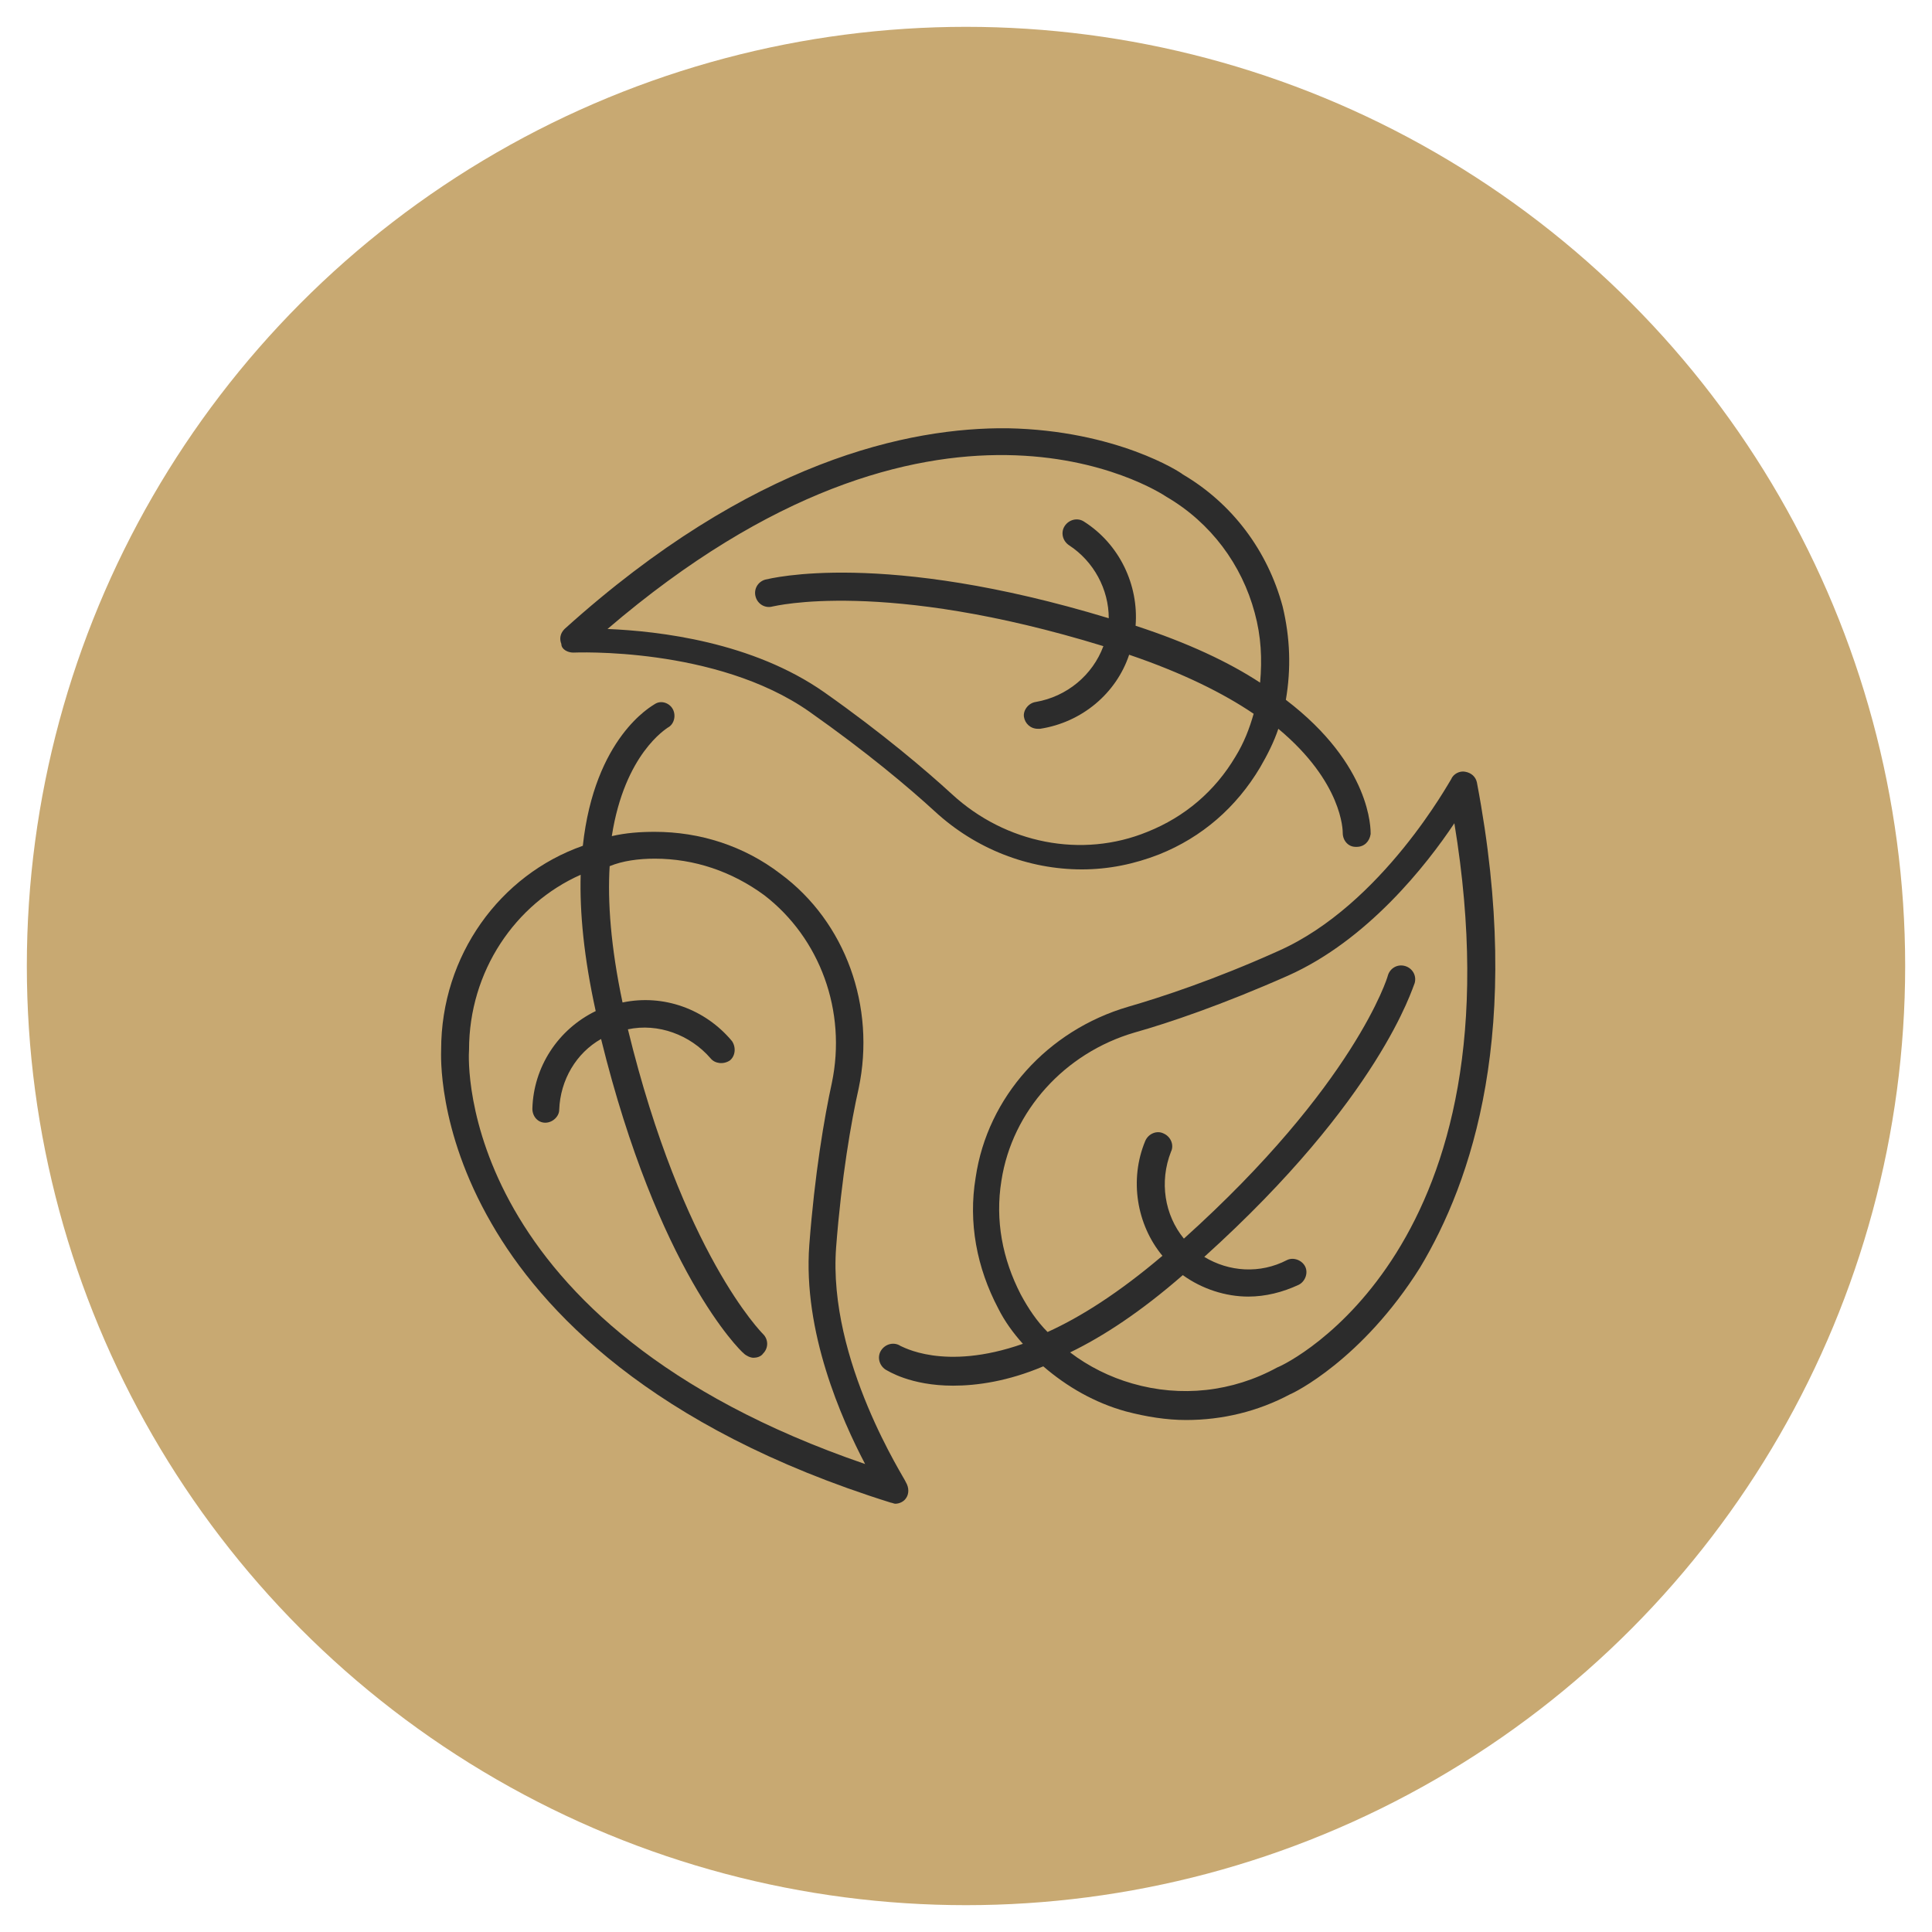
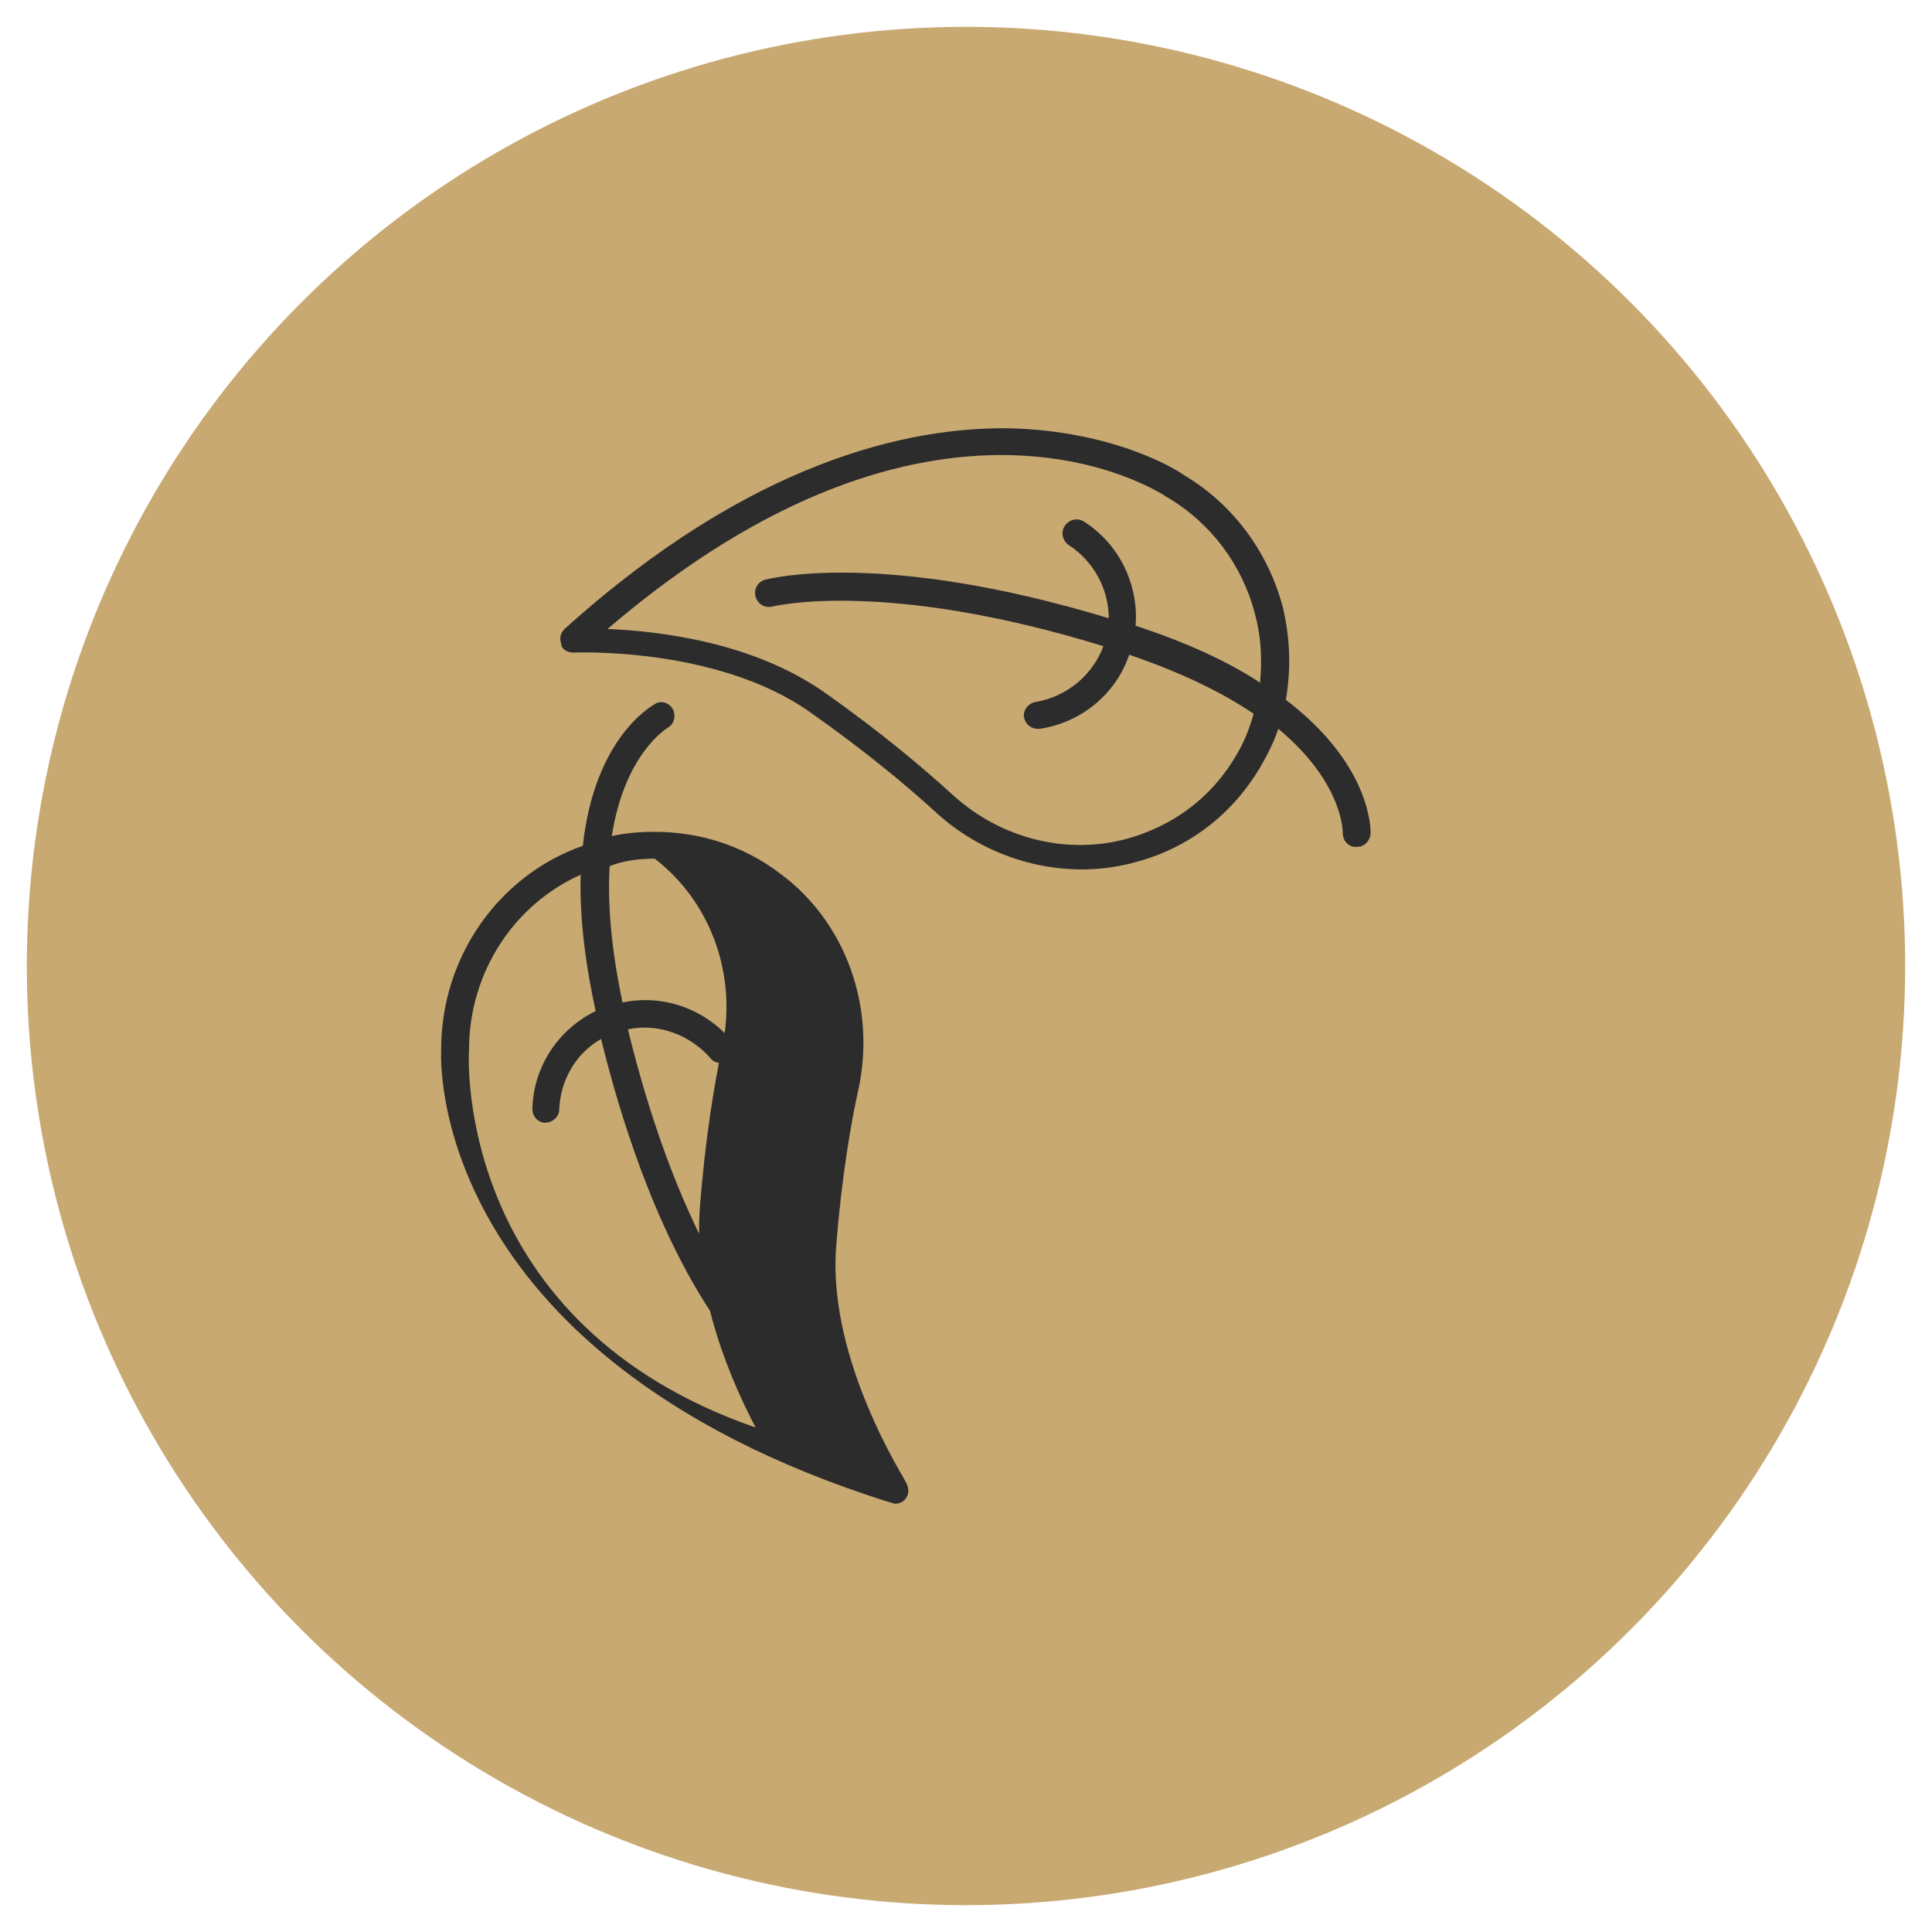
<svg xmlns="http://www.w3.org/2000/svg" version="1.0" id="Layer_1" x="0px" y="0px" viewBox="0 0 180 180" style="enable-background:new 0 0 180 180;" xml:space="preserve">
  <style type="text/css">
	.st0{fill:#C8A972;}
	.st1{fill:#2C2C2C;}
</style>
  <g>
    <circle class="st0" cx="90" cy="90" r="87.5" />
-     <path class="st1" d="M77.9,116.2c0.5-6.5,1.4-11.7,2.1-14.8c0,0,0,0,0,0c1.6-7.6-1.2-15.5-7.3-20c-3.4-2.6-7.5-3.9-11.7-3.9   c-1.4,0-2.7,0.1-4,0.4c1.2-7.7,5.1-10,5.2-10.1c0.6-0.3,0.8-1.1,0.5-1.7s-1.1-0.9-1.7-0.5c-0.3,0.2-5.6,3.1-6.7,13.2   C46.6,81.5,41.1,89,41.1,97.8c0,0.3-0.4,7.4,4.7,16.2c4.6,8,14.8,19,37.2,26c0.1,0,0.3,0.1,0.4,0.1c0.4,0,0.8-0.2,1-0.5   c0.3-0.4,0.3-1,0-1.5C84.4,137.9,77.1,126.8,77.9,116.2z M43.7,97.8c0-7.3,4.3-13.6,10.4-16.3c-0.1,3.5,0.3,7.7,1.4,12.7   c-3.5,1.7-5.8,5.2-5.9,9.1c0,0.7,0.5,1.3,1.2,1.3c0,0,0,0,0,0c0.7,0,1.3-0.6,1.3-1.2c0.1-2.8,1.6-5.3,3.9-6.6   c5.3,21.5,12.9,29,13.3,29.3c0.2,0.2,0.6,0.4,0.9,0.4c0.3,0,0.7-0.1,0.9-0.4c0.5-0.5,0.5-1.3,0-1.8c-0.1-0.1-7.5-7.5-12.6-28.4   c2.8-0.6,5.8,0.5,7.7,2.7c0.4,0.5,1.2,0.6,1.8,0.2c0.5-0.4,0.6-1.2,0.2-1.8c-2.5-3-6.4-4.4-10.2-3.6c-1.1-5.2-1.4-9.4-1.2-12.7   C58,80.2,59.5,80,61,80c3.7,0,7.2,1.2,10.2,3.4c5.2,4,7.7,10.8,6.3,17.5c-0.7,3.2-1.6,8.5-2.1,15.1c-0.6,8.1,3,16.2,5.2,20.4   C42.7,123.4,43.6,99,43.7,97.8z" />
-     <path class="st1" d="M137.6,72.9c-0.1-0.5-0.5-0.9-1.1-1c-0.5-0.1-1.1,0.2-1.3,0.7c-0.1,0.1-6.4,11.7-16.1,16   c-6,2.7-10.9,4.3-14,5.2c-7.5,2.2-13.1,8.4-14.2,15.9c-0.7,4.2,0.1,8.4,2.1,12.2c0.6,1.2,1.4,2.3,2.3,3.3   c-7.4,2.6-11.3,0.2-11.4,0.2c-0.6-0.4-1.4-0.2-1.8,0.4c-0.4,0.6-0.2,1.4,0.4,1.8c0.2,0.1,2.3,1.5,6.3,1.5c2.2,0,5.1-0.4,8.4-1.8   c2.2,1.9,4.8,3.4,7.7,4.2c1.9,0.5,3.8,0.8,5.6,0.8c3.4,0,6.7-0.8,9.7-2.4c0.3-0.1,6.7-3.2,12.1-11.8C137.1,110.1,142,96,137.6,72.9   z M119,127.4c-4.2,2.3-9,2.8-13.5,1.5c-2.1-0.6-4.1-1.6-5.8-2.9c3.1-1.5,6.6-3.8,10.5-7.2c1.8,1.3,4,2,6.1,2c1.6,0,3.2-0.4,4.7-1.1   c0.6-0.3,0.9-1.1,0.6-1.7c-0.3-0.6-1.1-0.9-1.7-0.6c-2.5,1.3-5.4,1.1-7.7-0.3c16.4-14.8,19.4-25.1,19.6-25.5   c0.2-0.7-0.2-1.4-0.9-1.6c-0.7-0.2-1.4,0.2-1.6,0.9c0,0.1-3.1,10.2-19,24.5c-1.8-2.2-2.3-5.3-1.2-8.1c0.3-0.6,0-1.4-0.7-1.7   c-0.6-0.3-1.4,0-1.7,0.7c-1.5,3.6-0.8,7.8,1.6,10.7c-4,3.4-7.6,5.7-10.7,7.1c-1-1-1.8-2.2-2.5-3.5c-1.7-3.3-2.4-6.9-1.8-10.6   c1-6.5,5.9-11.9,12.4-13.8c3.2-0.9,8.2-2.6,14.3-5.3c7.4-3.3,12.9-10.3,15.5-14.2C142,116.2,120.1,127,119,127.4z" />
+     <path class="st1" d="M77.9,116.2c0.5-6.5,1.4-11.7,2.1-14.8c0,0,0,0,0,0c1.6-7.6-1.2-15.5-7.3-20c-3.4-2.6-7.5-3.9-11.7-3.9   c-1.4,0-2.7,0.1-4,0.4c1.2-7.7,5.1-10,5.2-10.1c0.6-0.3,0.8-1.1,0.5-1.7s-1.1-0.9-1.7-0.5c-0.3,0.2-5.6,3.1-6.7,13.2   C46.6,81.5,41.1,89,41.1,97.8c0,0.3-0.4,7.4,4.7,16.2c4.6,8,14.8,19,37.2,26c0.1,0,0.3,0.1,0.4,0.1c0.4,0,0.8-0.2,1-0.5   c0.3-0.4,0.3-1,0-1.5C84.4,137.9,77.1,126.8,77.9,116.2z M43.7,97.8c0-7.3,4.3-13.6,10.4-16.3c-0.1,3.5,0.3,7.7,1.4,12.7   c-3.5,1.7-5.8,5.2-5.9,9.1c0,0.7,0.5,1.3,1.2,1.3c0,0,0,0,0,0c0.7,0,1.3-0.6,1.3-1.2c0.1-2.8,1.6-5.3,3.9-6.6   c5.3,21.5,12.9,29,13.3,29.3c0.2,0.2,0.6,0.4,0.9,0.4c0.3,0,0.7-0.1,0.9-0.4c0.5-0.5,0.5-1.3,0-1.8c-0.1-0.1-7.5-7.5-12.6-28.4   c2.8-0.6,5.8,0.5,7.7,2.7c0.4,0.5,1.2,0.6,1.8,0.2c0.5-0.4,0.6-1.2,0.2-1.8c-2.5-3-6.4-4.4-10.2-3.6c-1.1-5.2-1.4-9.4-1.2-12.7   C58,80.2,59.5,80,61,80c5.2,4,7.7,10.8,6.3,17.5c-0.7,3.2-1.6,8.5-2.1,15.1c-0.6,8.1,3,16.2,5.2,20.4   C42.7,123.4,43.6,99,43.7,97.8z" />
    <path class="st1" d="M53.4,60.8c0.1,0,13.3-0.6,22,5.5c5.4,3.8,9.3,7.1,11.7,9.3c3.8,3.5,8.7,5.4,13.7,5.4c2.5,0,4.9-0.5,7.2-1.4   c4-1.6,7.2-4.4,9.4-8.1c0.7-1.2,1.3-2.4,1.7-3.6c6,5,6,9.5,6,9.7c0,0.7,0.5,1.3,1.2,1.3c0,0,0,0,0.1,0c0.7,0,1.2-0.5,1.3-1.2   c0-0.4,0.1-6.4-7.9-12.5c0.5-2.9,0.4-5.8-0.3-8.7c-1.4-5.2-4.7-9.6-9.3-12.3c-0.2-0.2-6.2-4.1-16.3-4.3c-9.2-0.1-23.9,3-41.3,18.7   c-0.4,0.4-0.5,0.9-0.3,1.4C52.3,60.5,52.9,60.8,53.4,60.8z M108.7,46.3c4.1,2.4,7,6.3,8.2,10.8c0.6,2.2,0.7,4.3,0.5,6.5   c-2.9-1.9-6.7-3.7-11.6-5.3c0.3-3.8-1.5-7.6-4.8-9.7c-0.6-0.4-1.4-0.2-1.8,0.4s-0.2,1.4,0.4,1.8c2.3,1.5,3.7,4.1,3.7,6.8   c-21.1-6.4-31.5-3.7-32-3.6c-0.7,0.2-1.1,0.9-0.9,1.6c0.2,0.7,0.9,1.1,1.6,0.9c0.1,0,10.3-2.6,30.8,3.7c-1,2.7-3.4,4.7-6.3,5.2   c-0.7,0.1-1.2,0.8-1.1,1.4c0.1,0.6,0.6,1.1,1.3,1.1c0.1,0,0.1,0,0.2,0c3.9-0.6,7.1-3.3,8.3-6.9c5,1.7,8.8,3.6,11.6,5.5   c-0.4,1.4-0.9,2.7-1.7,4c-1.9,3.2-4.7,5.6-8.2,7c-6.1,2.5-13.2,1.1-18.2-3.5c-2.4-2.2-6.5-5.7-11.9-9.5c-6.7-4.7-15.4-5.7-20.2-5.9   C87.2,32.4,107.8,45.7,108.7,46.3z" />
  </g>
</svg>